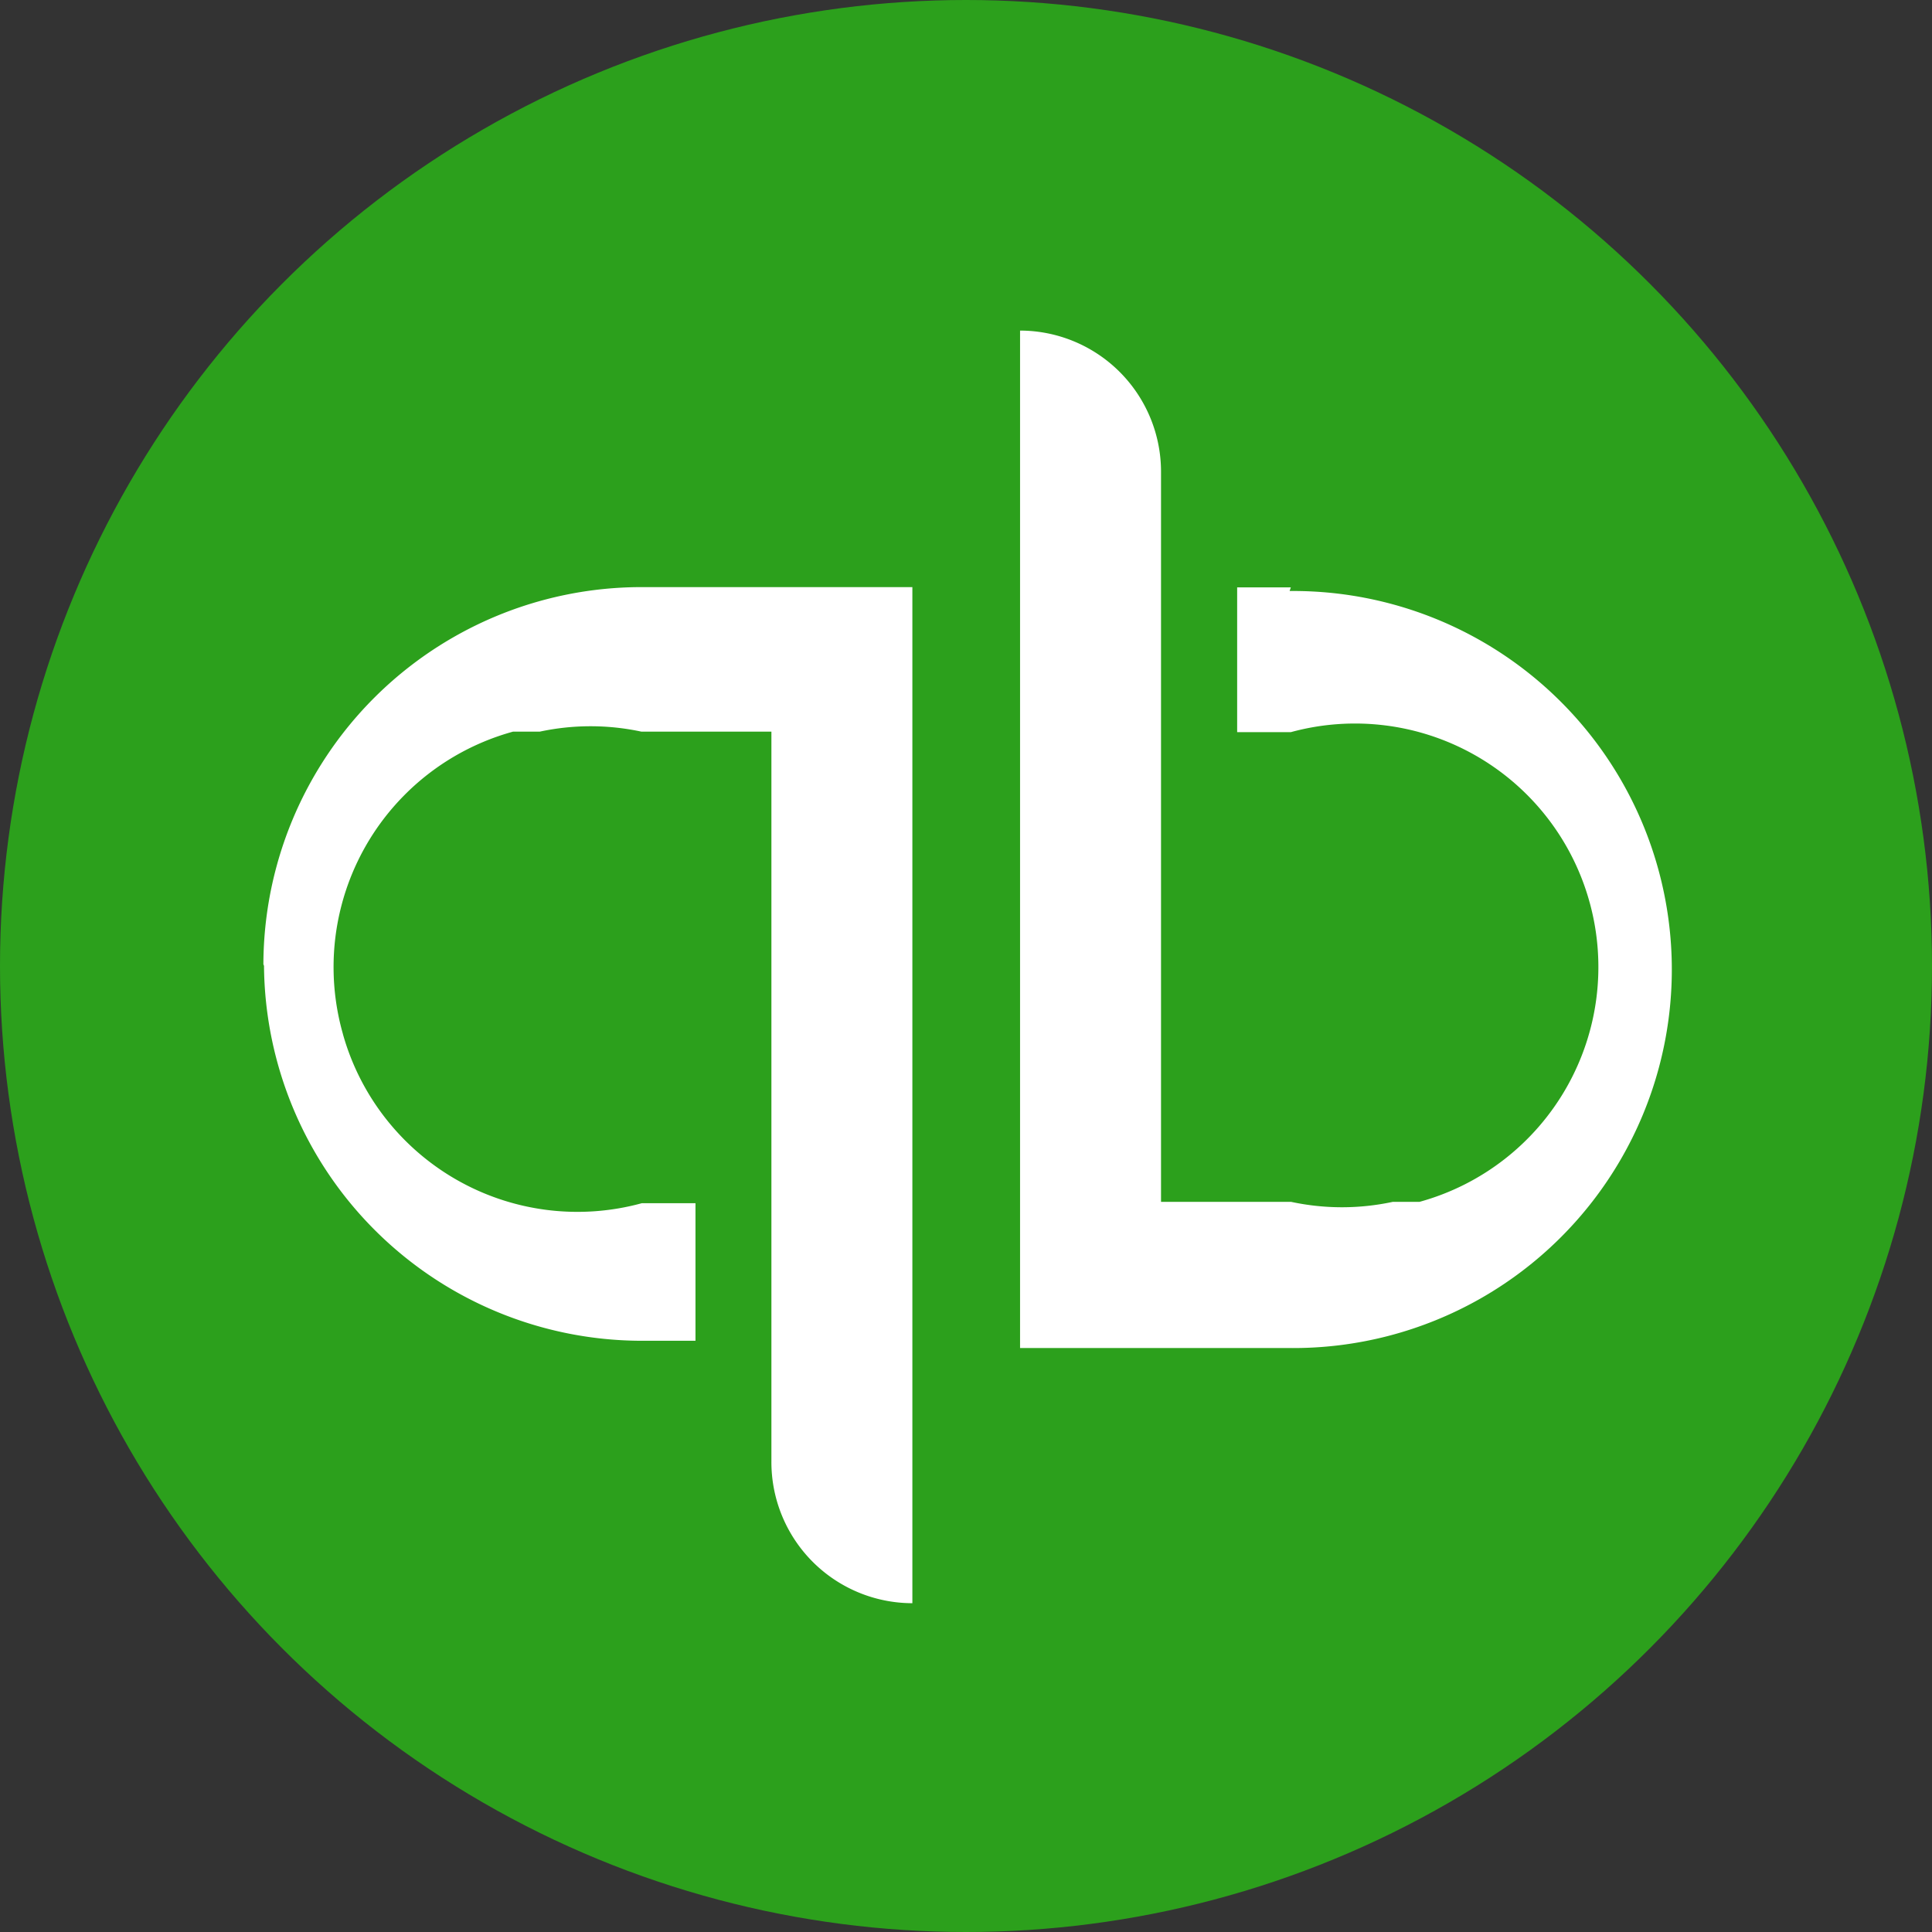
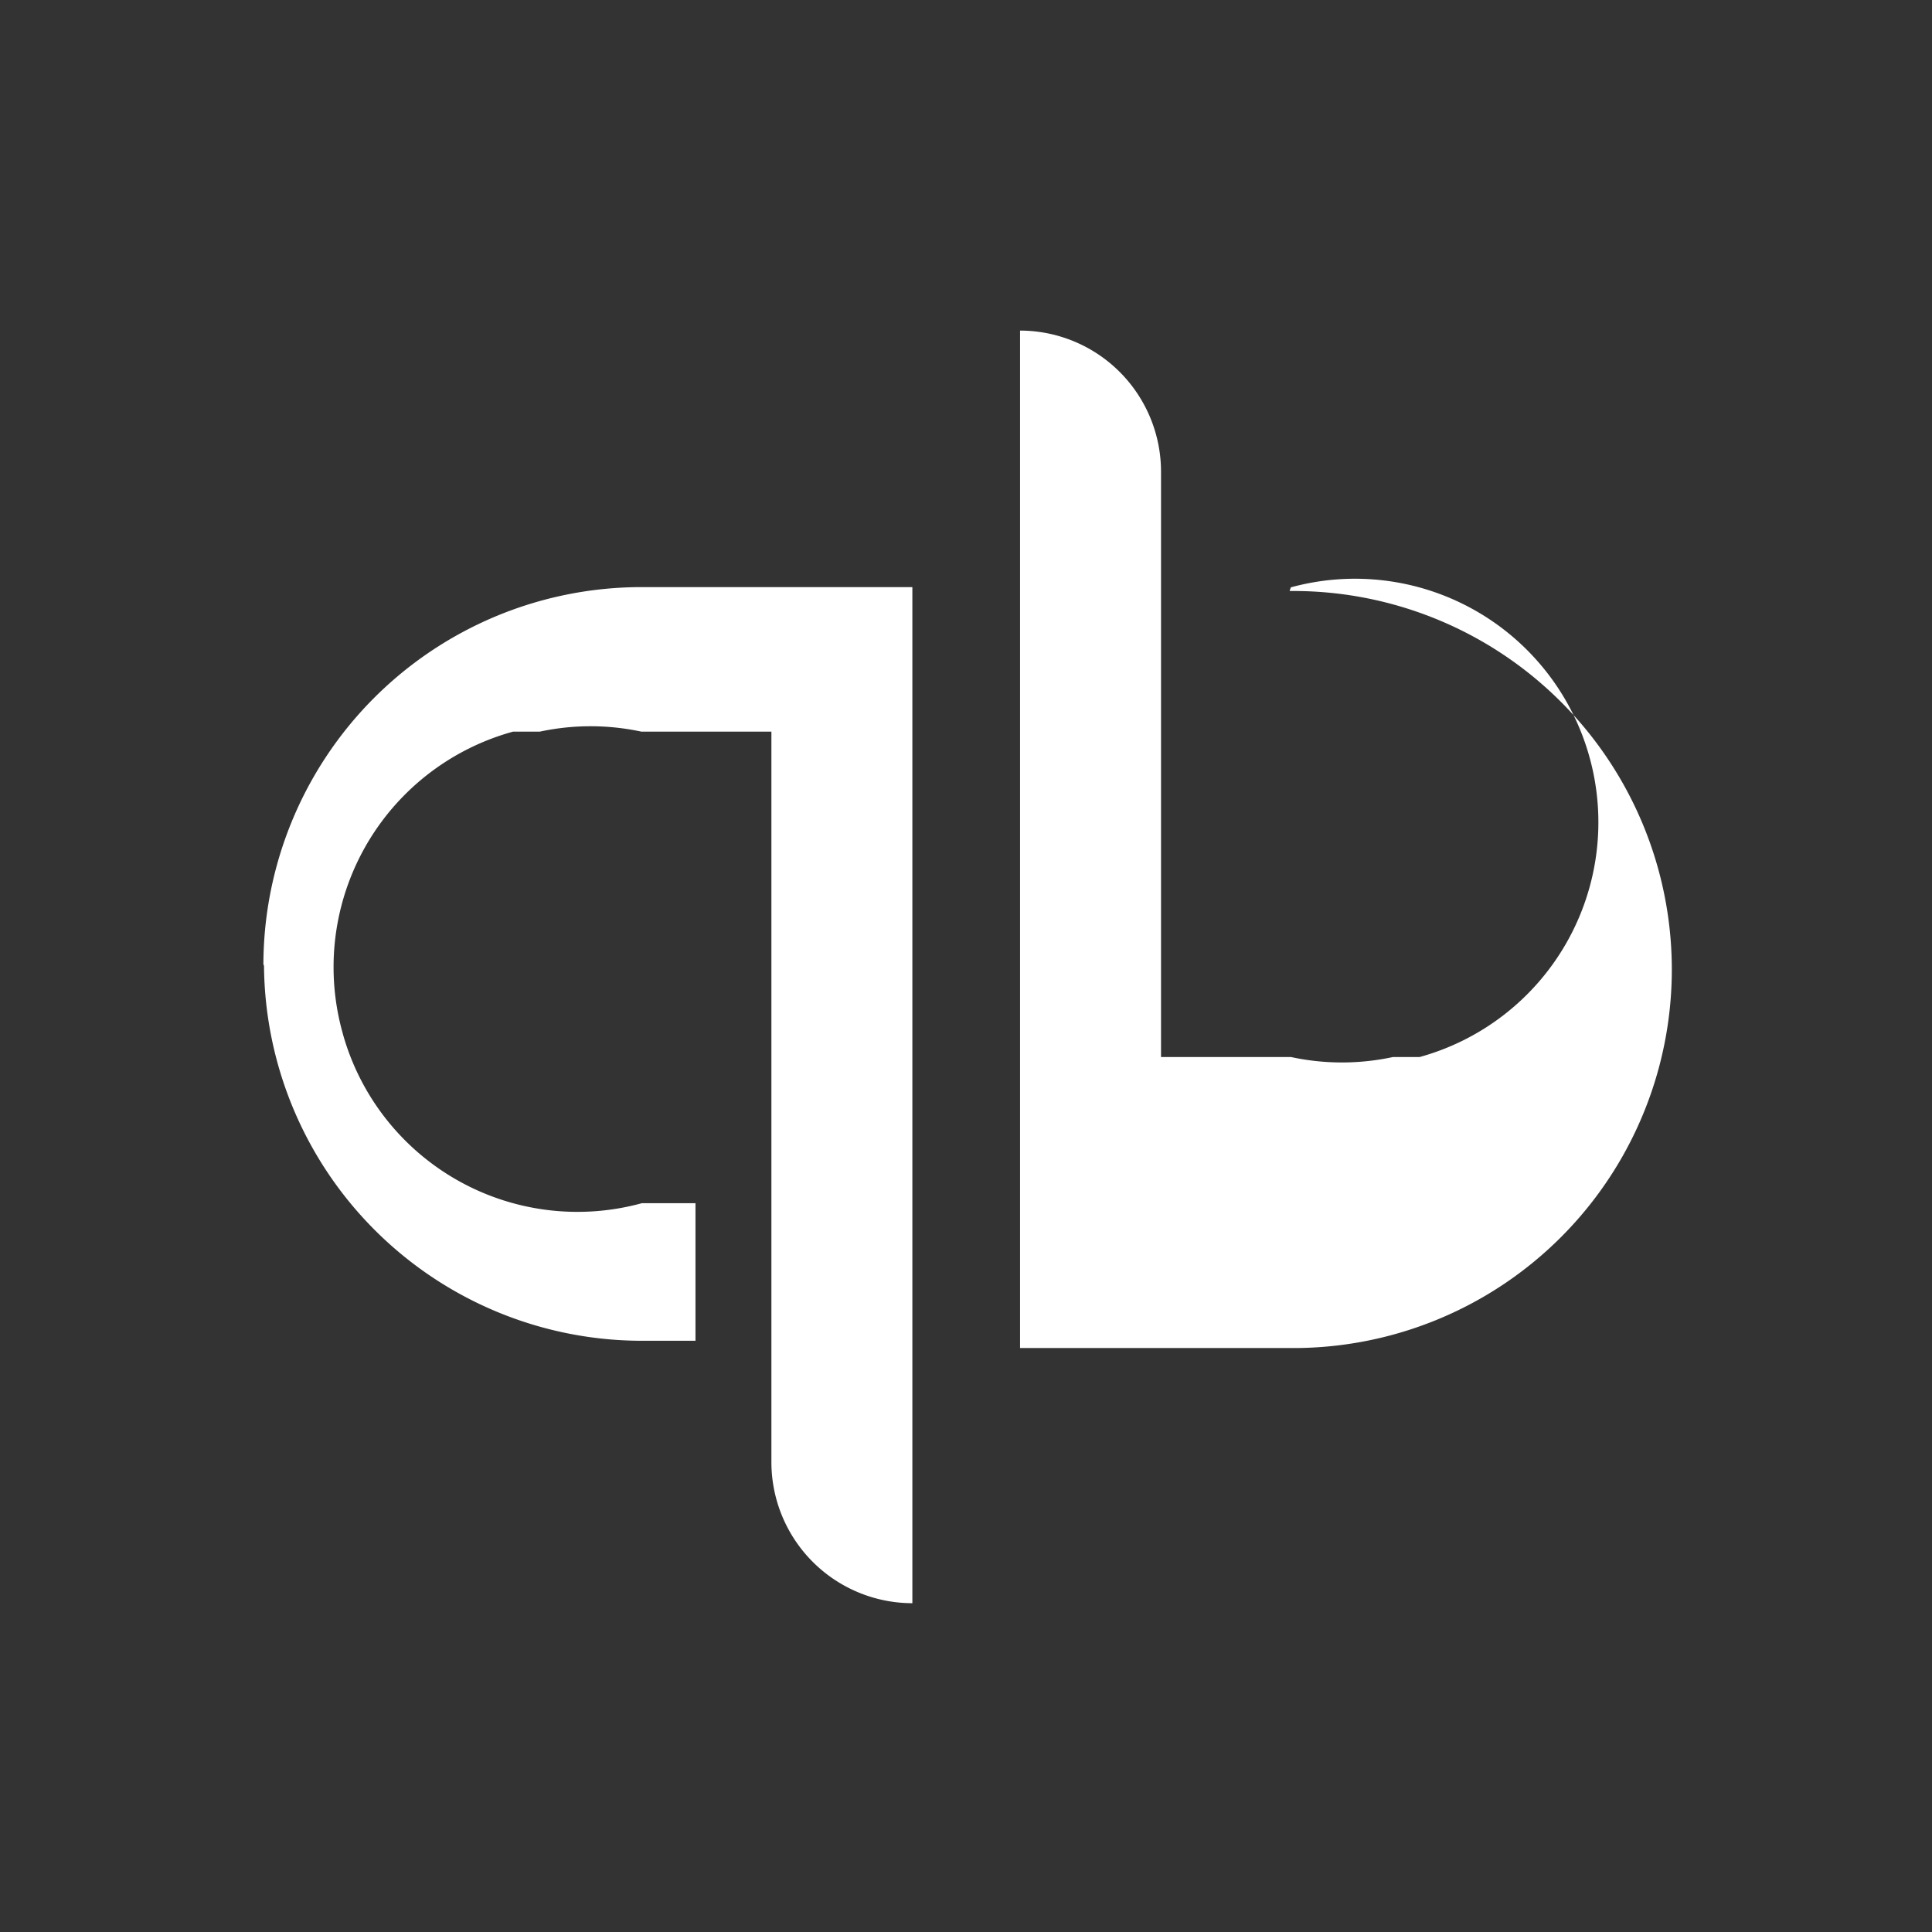
<svg xmlns="http://www.w3.org/2000/svg" id="intergrateWith-3" width="54" height="54" viewBox="0 0 54 54">
  <rect x="0" y="0" width="54" height="54" fill="#333333" stroke="none" />
-   <circle id="Ellipse_331" data-name="Ellipse 331" cx="27" cy="27" r="27" fill="#2ca01c" />
-   <path id="Path_6092" data-name="Path 6092" d="M10.834,31.332a10.569,10.569,0,0,0,10.56,10.479h1.5V37.966h-1.5a6.809,6.809,0,0,1-8.347-4.7c-.008-.028-.014-.057-.023-.085a6.825,6.825,0,0,1,4.769-8.395h.747a6.765,6.765,0,0,1,2.844,0h3.632V45.2a3.945,3.945,0,0,0,3.94,3.946v-28.4H21.417a10.569,10.569,0,0,0-10.6,10.542v0Zm28.7-10.579h-1.5V24.8h1.5a6.8,6.8,0,0,1,8.33,4.681c.008.026.014.055.023.081a6.807,6.807,0,0,1-4.755,8.366h-.747a6.765,6.765,0,0,1-2.844,0H35.906V17.522a3.945,3.945,0,0,0-3.94-3.946V42.014H39.5a10.58,10.58,0,1,0,0-21.159Z" transform="translate(-3.455 -4.336)" fill="#fff" />
+   <path id="Path_6092" data-name="Path 6092" d="M10.834,31.332a10.569,10.569,0,0,0,10.56,10.479h1.5V37.966h-1.5a6.809,6.809,0,0,1-8.347-4.7c-.008-.028-.014-.057-.023-.085a6.825,6.825,0,0,1,4.769-8.395h.747a6.765,6.765,0,0,1,2.844,0h3.632V45.2a3.945,3.945,0,0,0,3.94,3.946v-28.4H21.417a10.569,10.569,0,0,0-10.6,10.542v0Zm28.7-10.579h-1.5h1.5a6.8,6.8,0,0,1,8.33,4.681c.008.026.014.055.023.081a6.807,6.807,0,0,1-4.755,8.366h-.747a6.765,6.765,0,0,1-2.844,0H35.906V17.522a3.945,3.945,0,0,0-3.94-3.946V42.014H39.5a10.58,10.58,0,1,0,0-21.159Z" transform="translate(-3.455 -4.336)" fill="#fff" />
</svg>